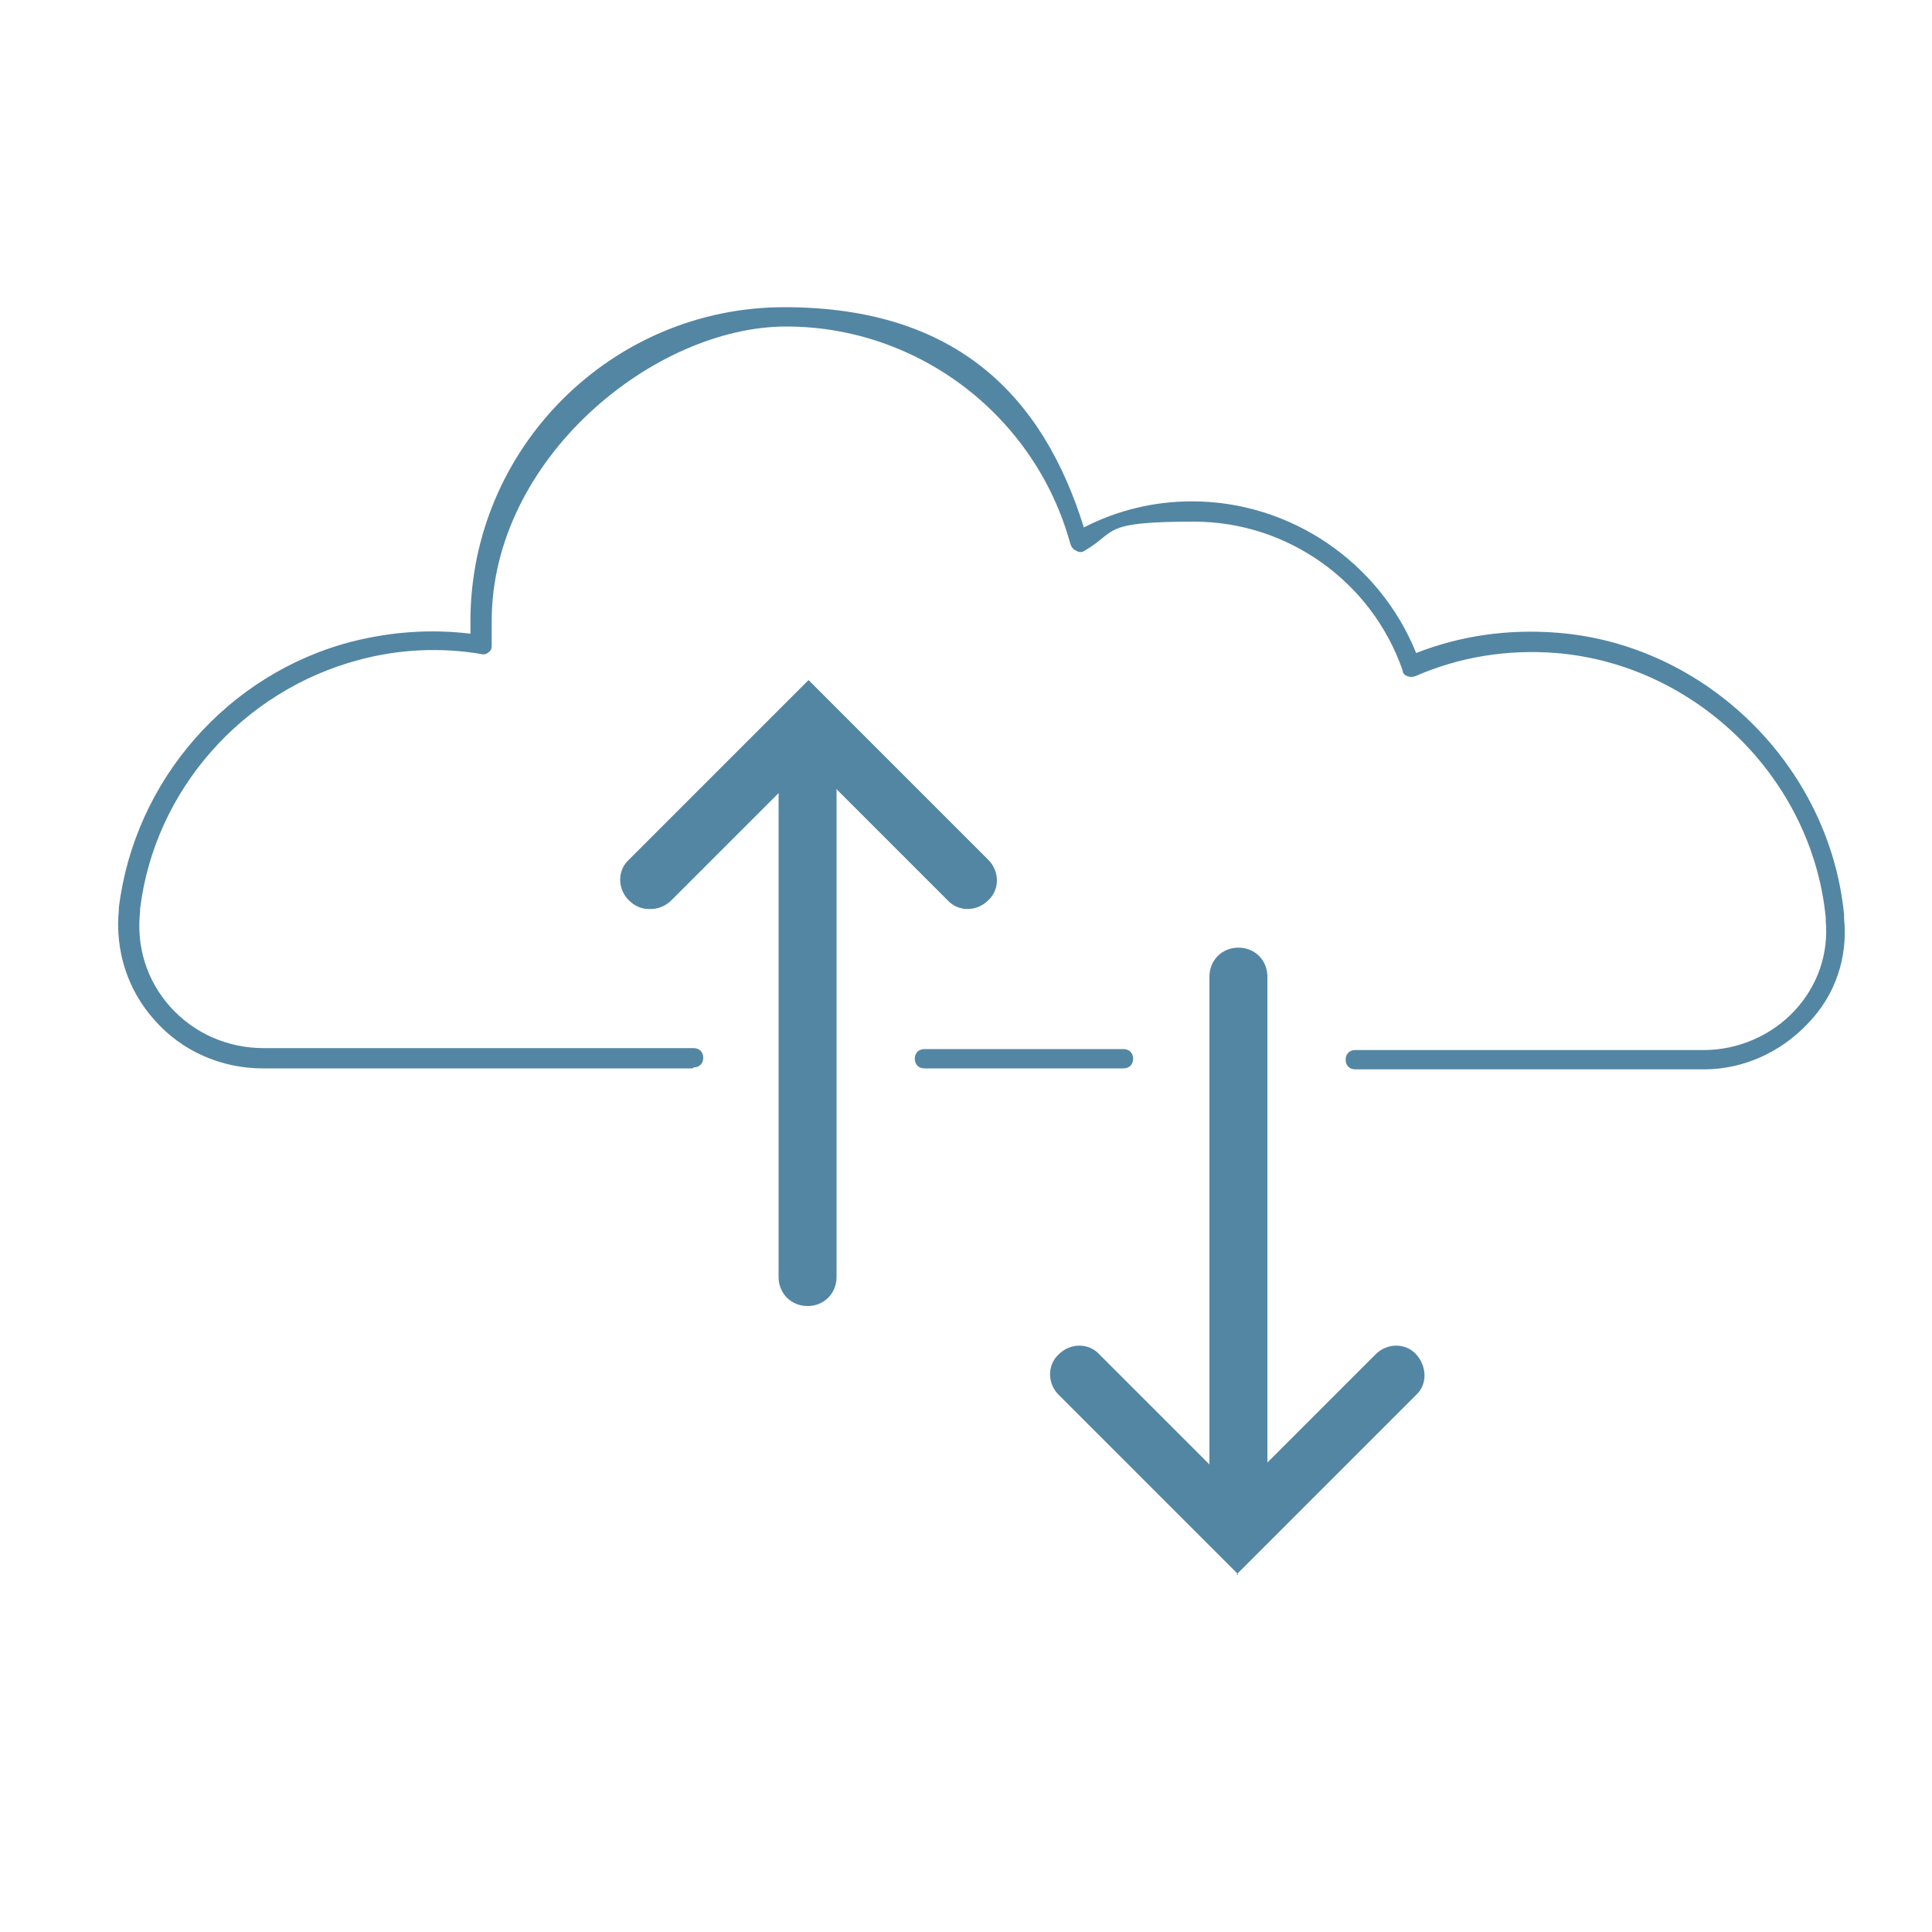
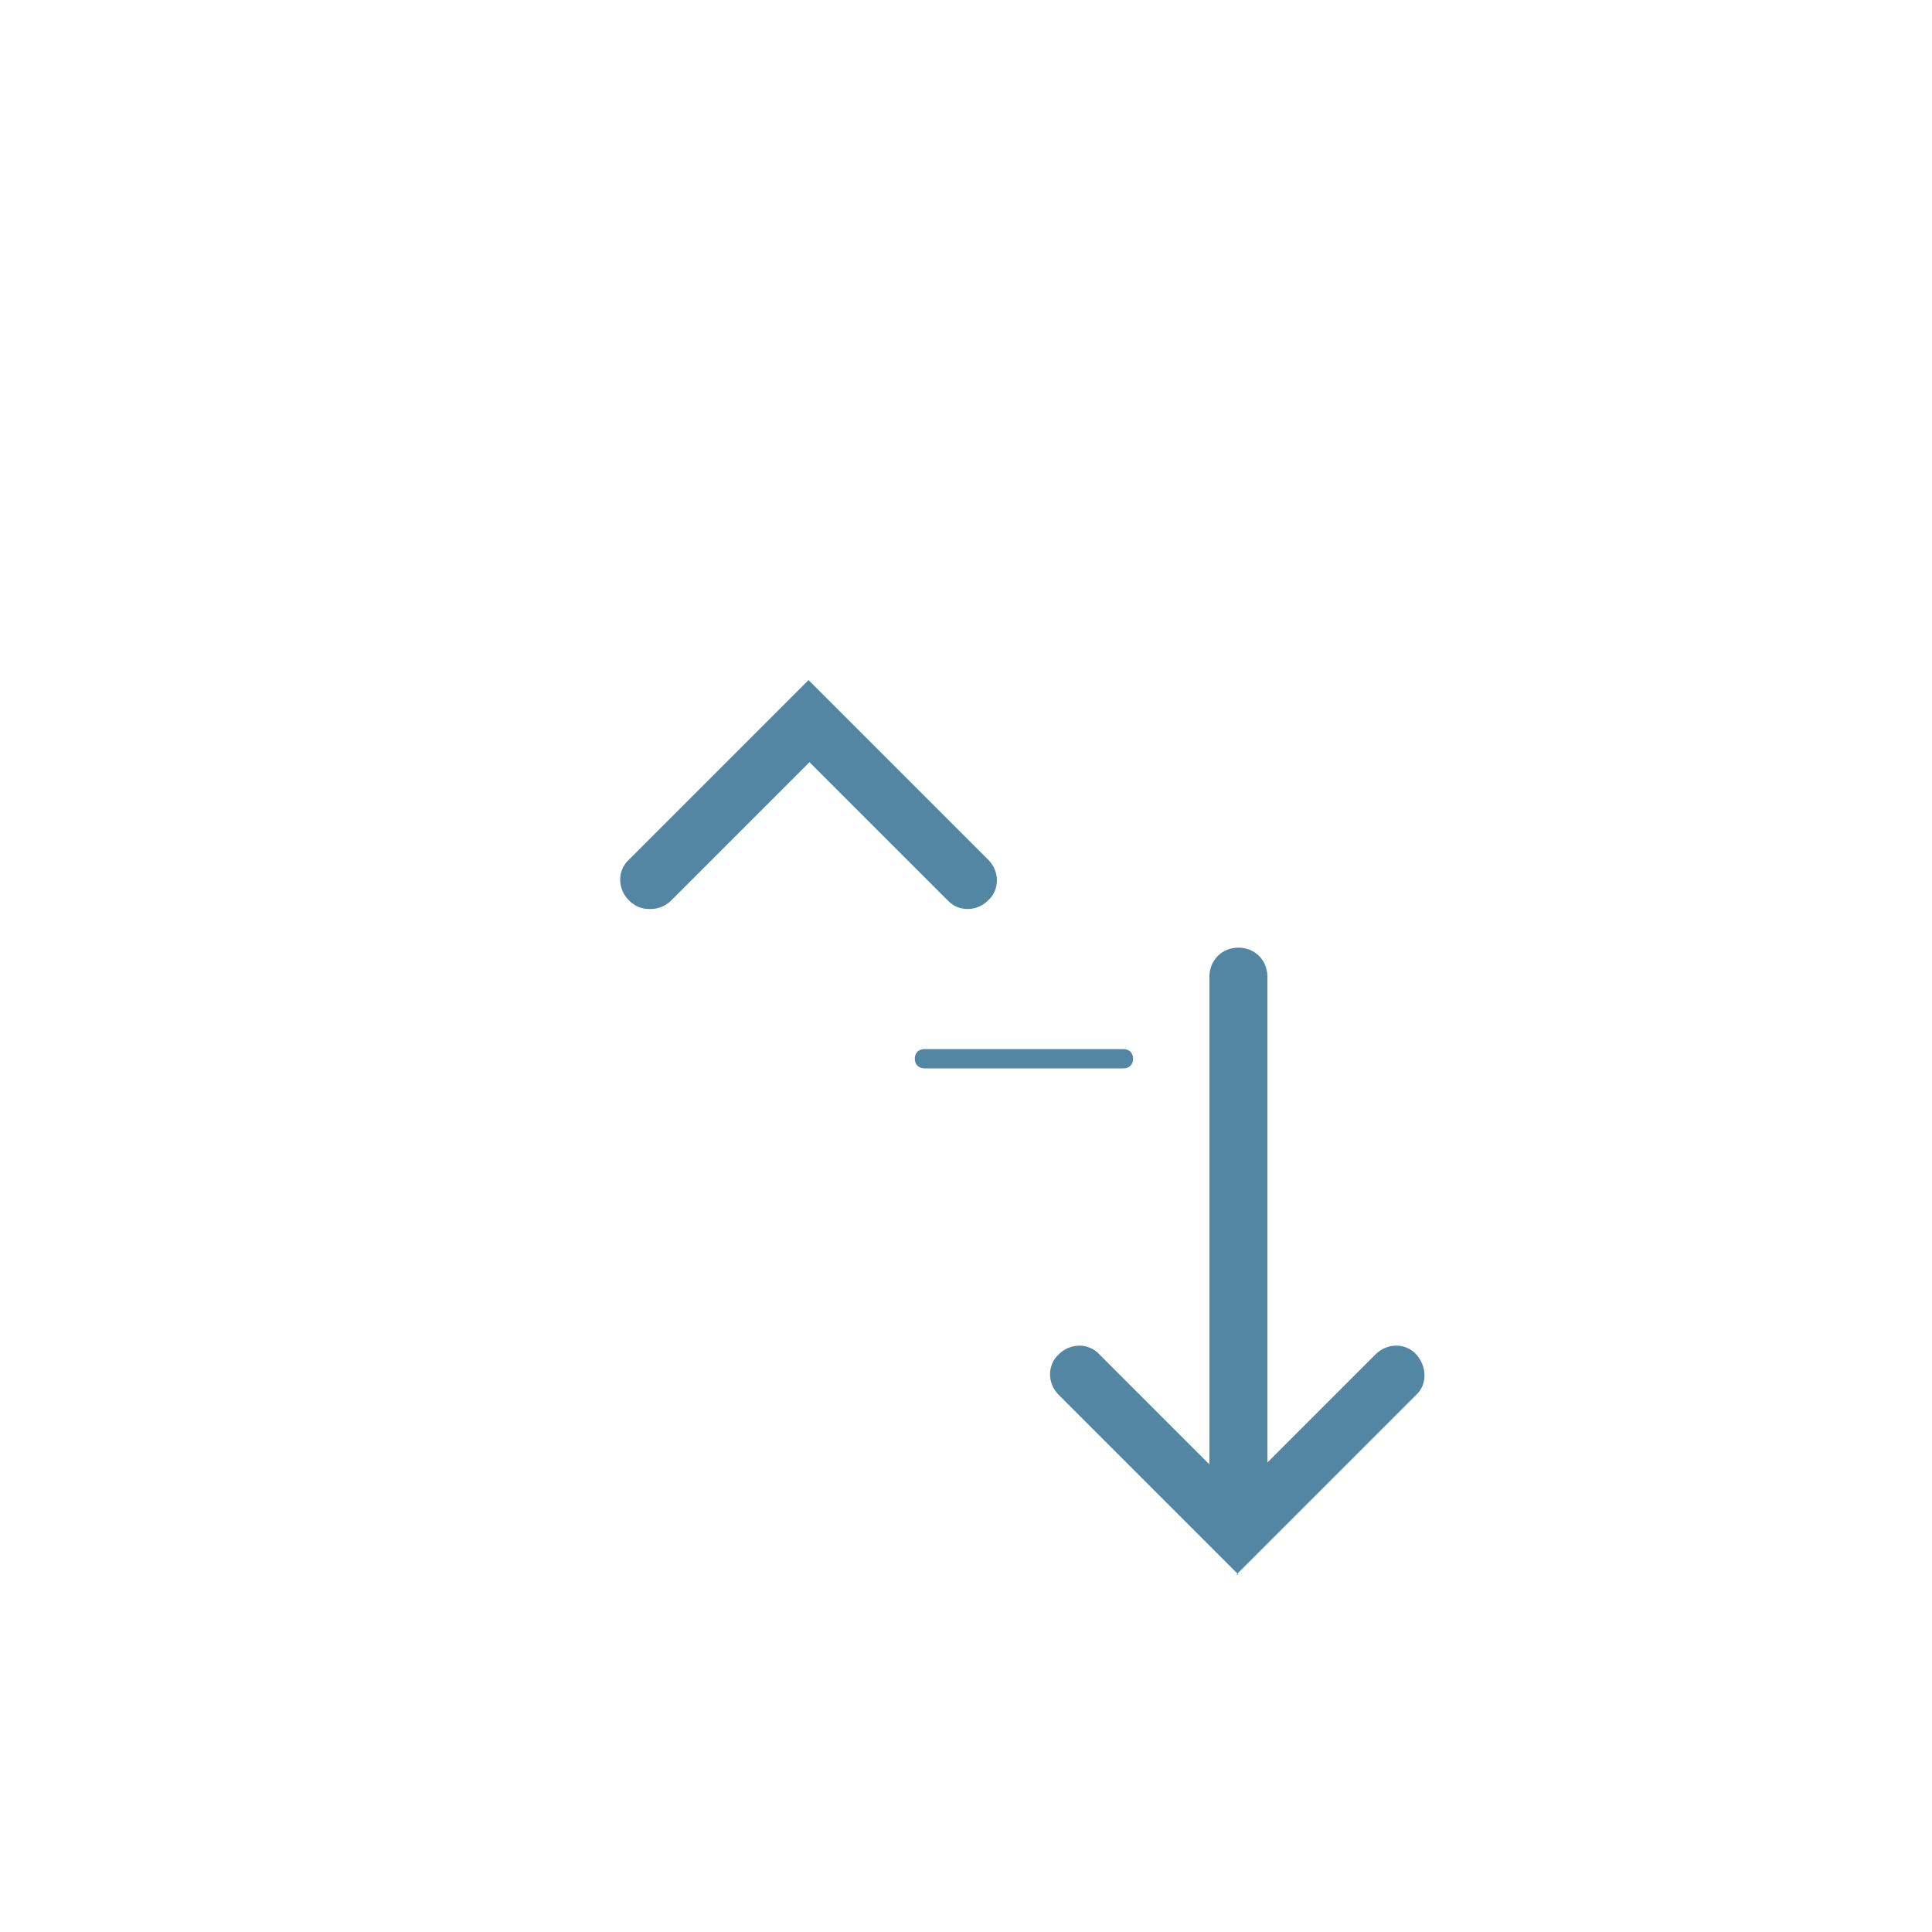
<svg xmlns="http://www.w3.org/2000/svg" id="Layer_1" data-name="Layer 1" version="1.1" viewBox="0 0 200 200">
  <defs>
    <style>
      .cls-1 {
        fill: #5386a3;
        stroke-width: 0px;
      }
    </style>
  </defs>
  <g>
    <path class="cls-1" d="M128.2,160.1c-1.7,0-3-1.3-3-3v-56c0-1.7,1.3-3,3-3s3,1.3,3,3v56c0,1.7-1.3,3-3,3Z" />
    <path class="cls-1" d="M128.2,163l-18.6-18.6c-1.2-1.2-1.2-3.1,0-4.2,1.2-1.2,3.1-1.2,4.2,0l14.3,14.3,14.3-14.3c1.2-1.2,3.1-1.2,4.2,0s1.2,3.1,0,4.2l-18.6,18.6Z" />
  </g>
  <g>
-     <path class="cls-1" d="M83.6,135.2c-1.7,0-3-1.3-3-3v-56c0-1.7,1.3-3,3-3s3,1.3,3,3v56c0,1.7-1.3,3-3,3Z" />
    <path class="cls-1" d="M67.2,94.1c-.8,0-1.5-.3-2.1-.9-1.2-1.2-1.2-3.1,0-4.2l18.6-18.6,18.6,18.6c1.2,1.2,1.2,3.1,0,4.2-1.2,1.2-3.1,1.2-4.2,0l-14.3-14.3-14.3,14.3c-.6.6-1.4.9-2.1.9Z" />
  </g>
-   <path class="cls-1" d="M71.7,110.6H27.2c-4.3,0-8.4-1.8-11.2-5-2.8-3.1-4.1-7.2-3.7-11.4,0,0,0-.1,0-.2h0c1.6-13.2,11.3-24.3,24.2-27.6,4-1,8.1-1.3,12.2-.8,0-.5,0-.9,0-1.3,0-17.9,14.6-32.5,32.5-32.5s26.8,9.3,31,22.8c3.5-1.8,7.3-2.7,11.2-2.7,10.2,0,19.4,6.3,23.2,15.7,4.6-1.8,9.5-2.5,14.6-2.1,15.4,1.2,28.2,13.8,29.7,29.2v.4c.4,4-.9,7.9-3.7,10.8-2.8,3-6.7,4.8-10.8,4.8h-36.1c-.6,0-1-.4-1-1s.4-1,1-1h36.1c3.5,0,7-1.5,9.4-4.1,2.4-2.6,3.5-5.9,3.2-9.3v-.3c-1.4-14.4-13.4-26.2-27.9-27.4-5.1-.4-10,.4-14.6,2.4-.3.1-.5.1-.8,0-.3-.1-.5-.3-.5-.6-3.2-9.2-11.9-15.4-21.6-15.4s-7.9,1-11.3,3c-.3.2-.6.2-.9,0-.3-.1-.5-.4-.6-.7-3.6-13.2-15.7-22.5-29.4-22.5s-30.5,13.7-30.5,30.5,0,1.5,0,2.4c0,.3,0,.6-.3.8-.2.2-.5.3-.8.2-4.2-.7-8.5-.5-12.6.6-12.1,3.2-21.2,13.5-22.7,25.8v.3c-.4,3.6.7,7.1,3.1,9.8,2.5,2.8,6,4.3,9.7,4.3h44.5c.6,0,1,.4,1,1s-.4,1-1,1Z" />
  <path class="cls-1" d="M116.3,110.6h-20.6c-.6,0-1-.4-1-1s.4-1,1-1h20.6c.6,0,1,.4,1,1s-.4,1-1,1Z" />
</svg>